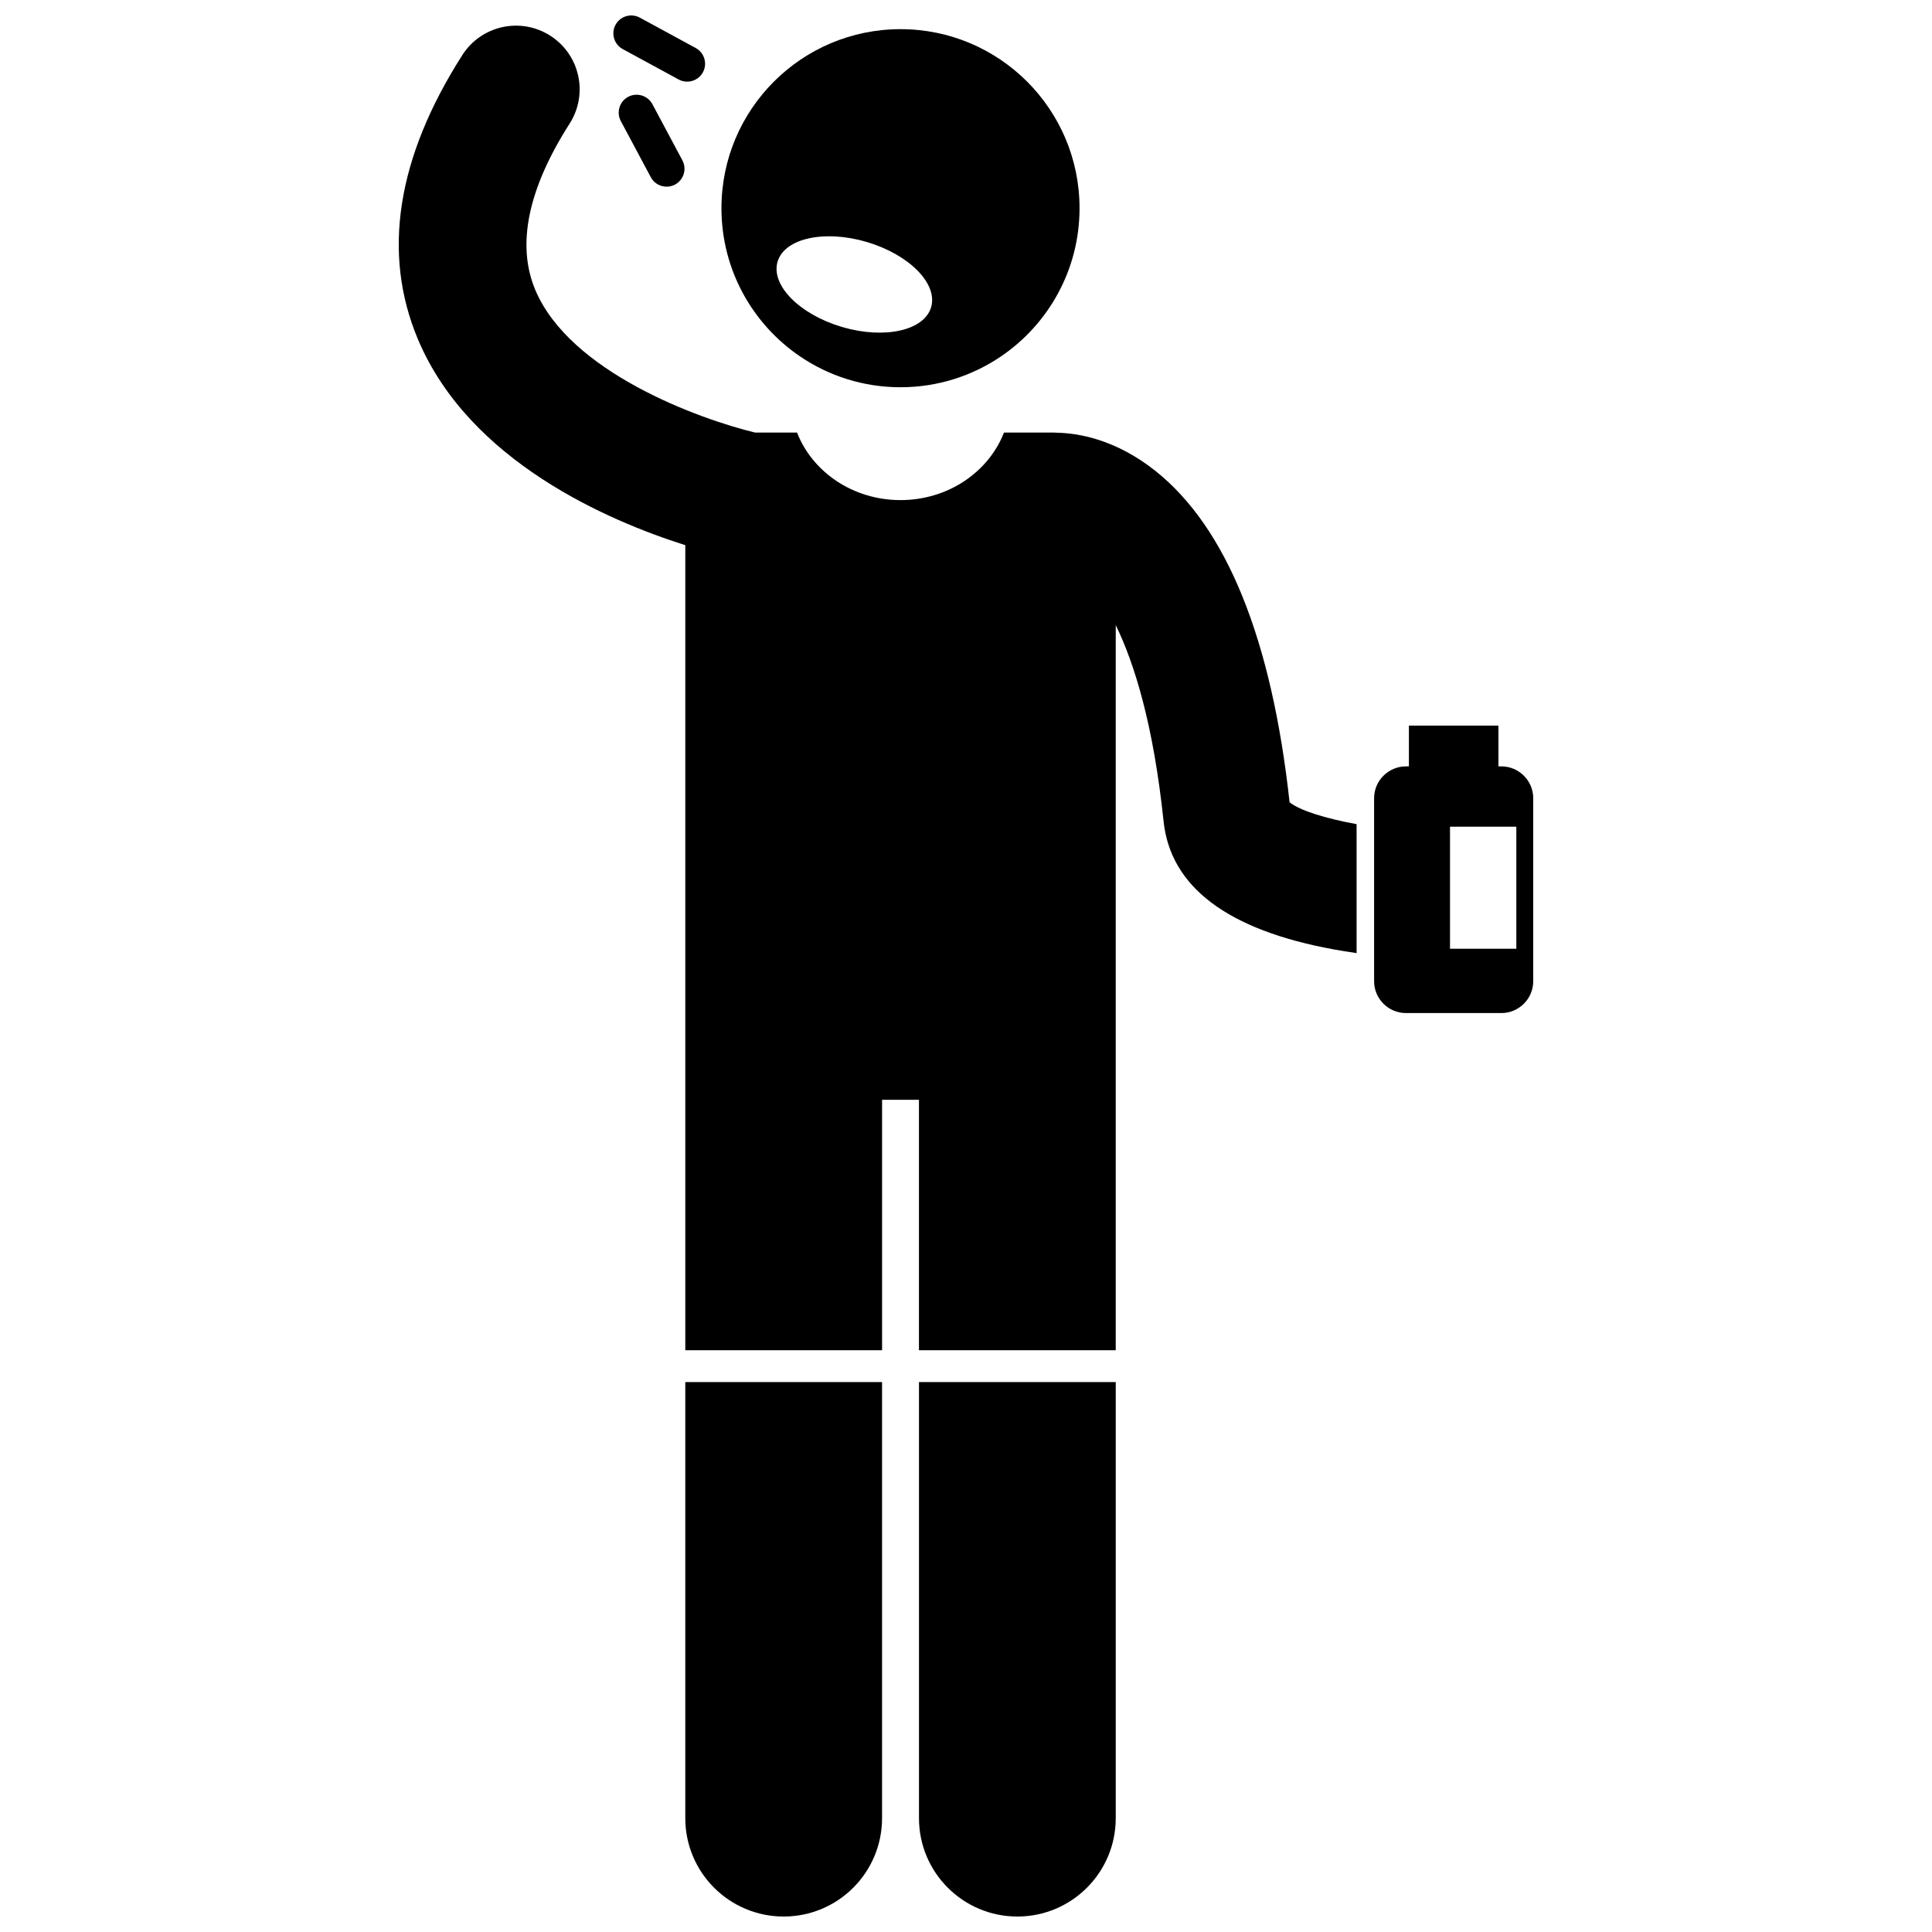
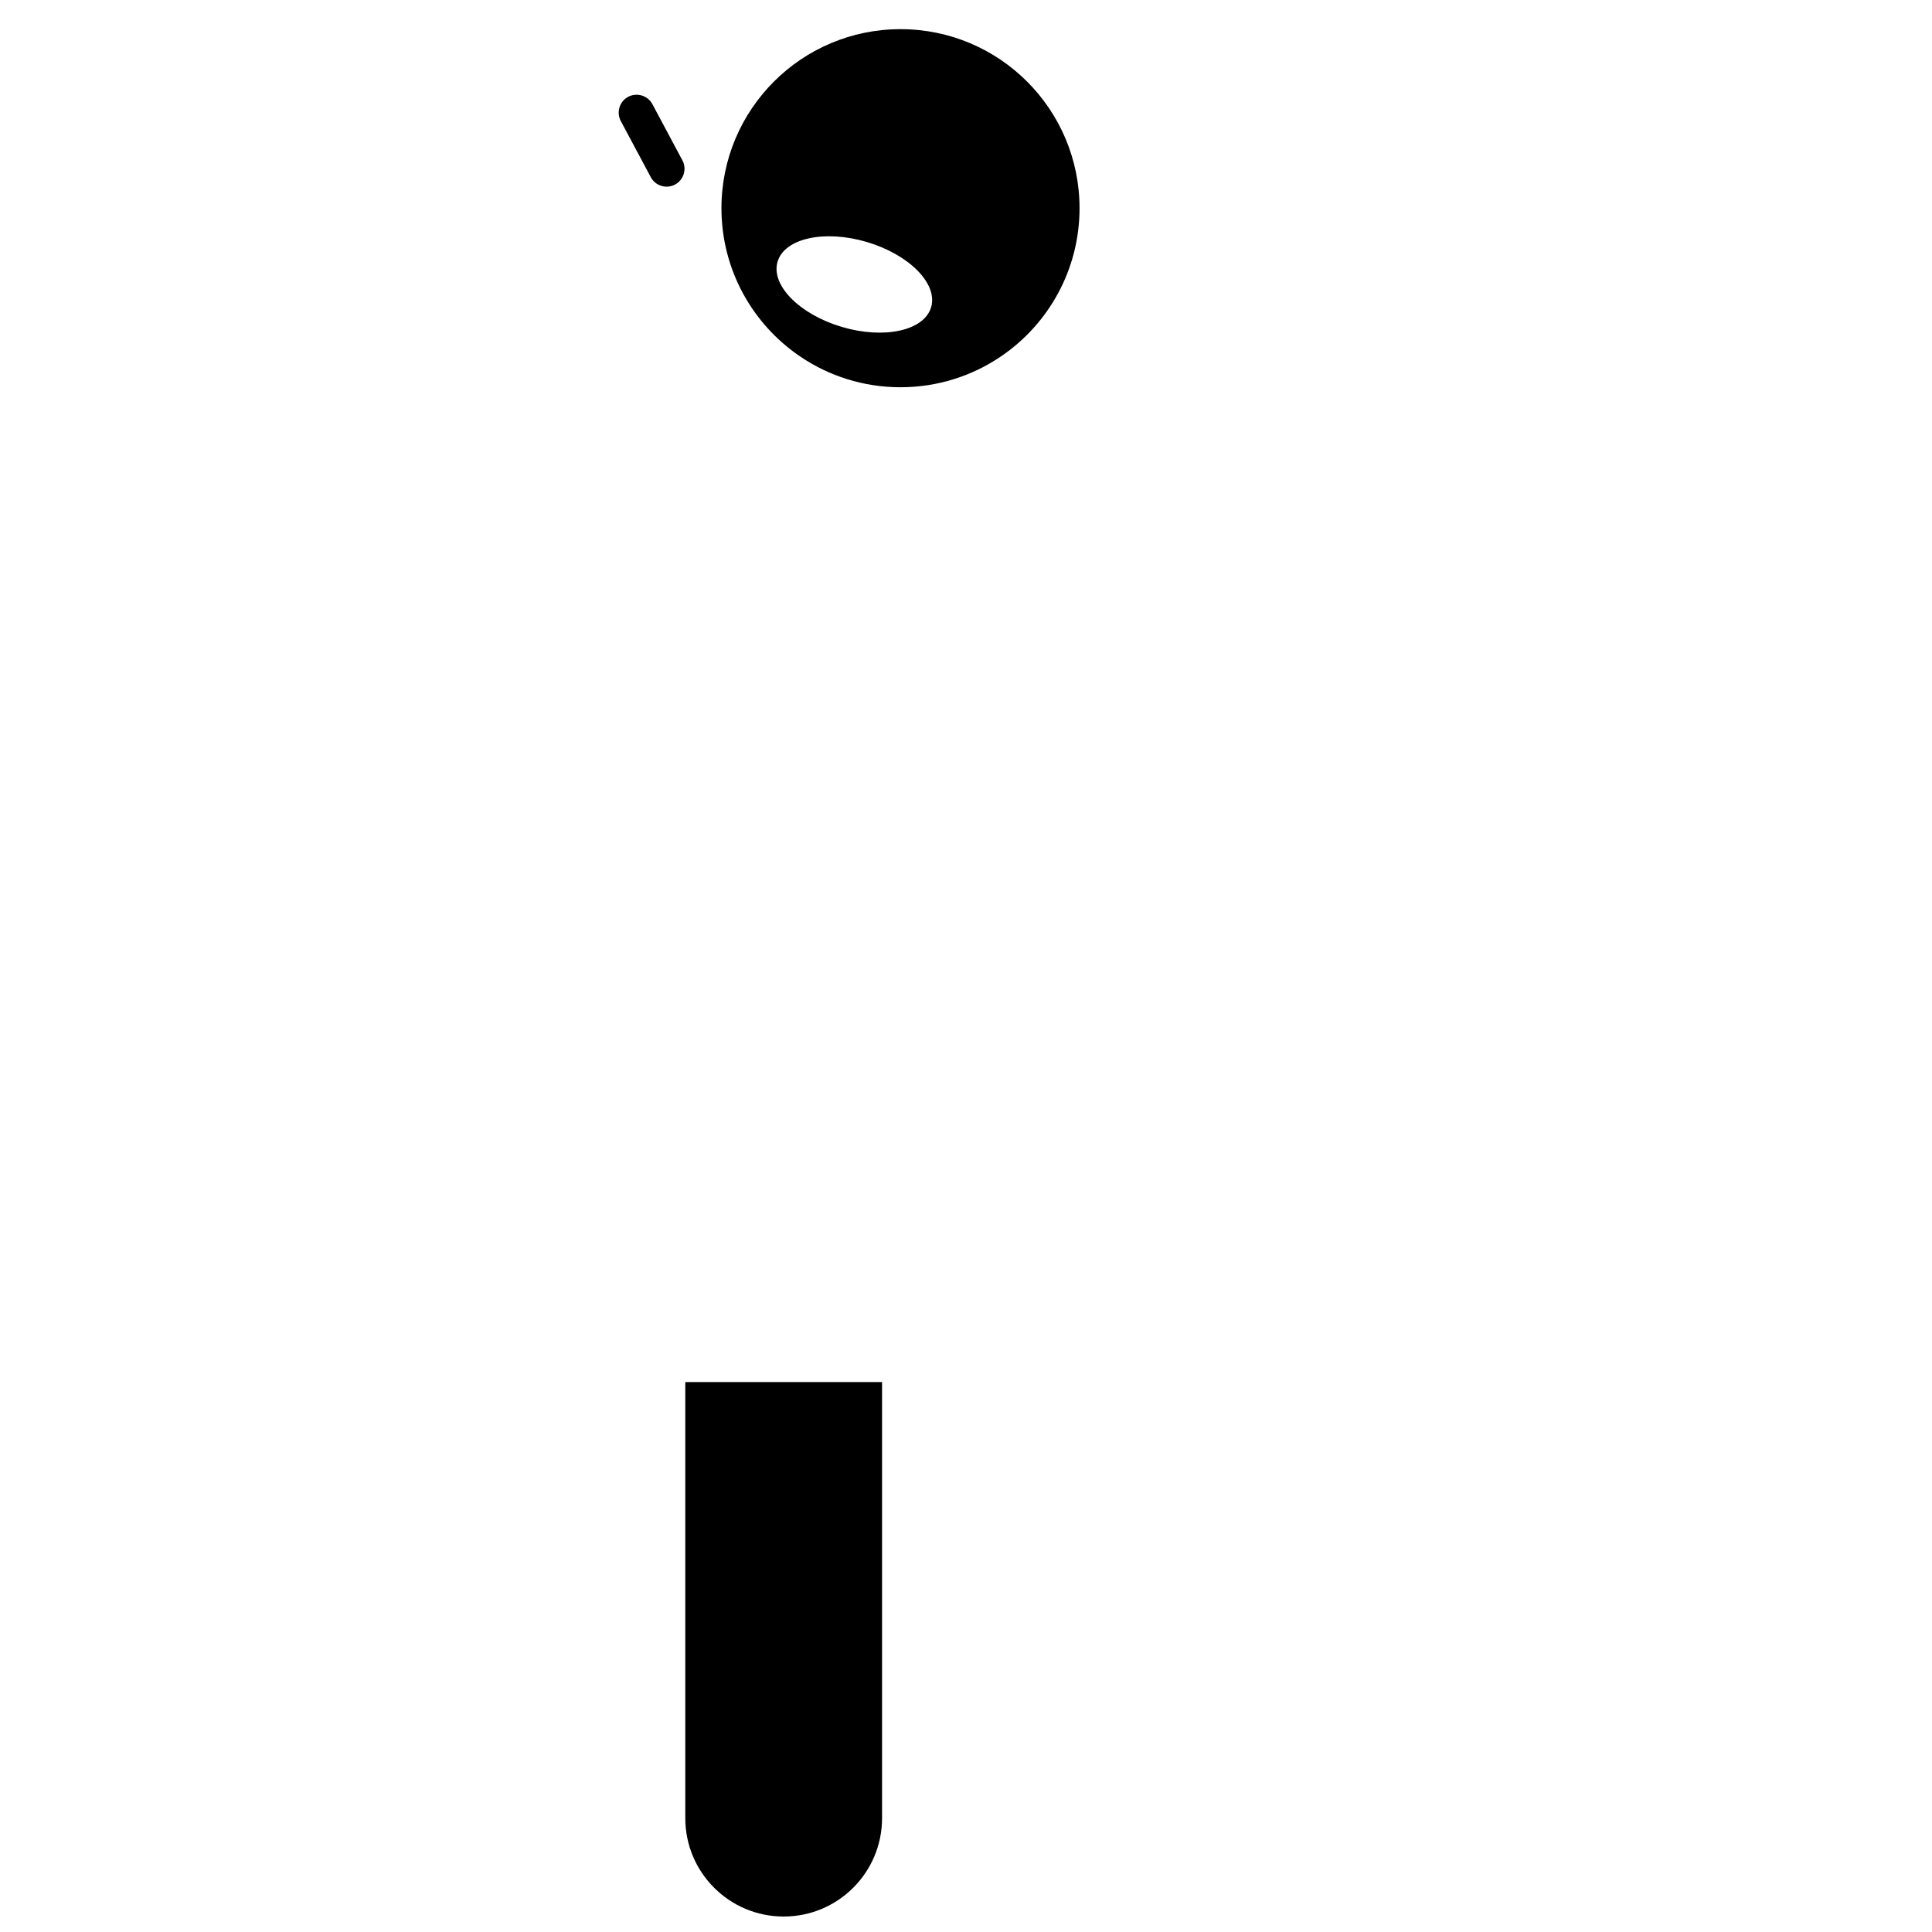
<svg xmlns="http://www.w3.org/2000/svg" width="800px" height="800px" version="1.1" viewBox="144 144 512 512">
  <defs>
    <clipPath id="c">
      <path d="m325 510h53v141.9h-53z" />
    </clipPath>
    <clipPath id="b">
-       <path d="m387 510h53v141.9h-53z" />
-     </clipPath>
+       </clipPath>
    <clipPath id="a">
      <path d="m306 148.09h25v17.906h-25z" />
    </clipPath>
  </defs>
-   <path d="m485.75 356.6c-4.734-43.238-16.684-72.77-35.527-87.785-10.613-8.457-20.59-10.008-25.902-10.133-0.312-0.016-0.621-0.047-0.938-0.047h-13.32c-4.055 10.426-14.781 17.895-27.418 17.895s-23.363-7.469-27.418-17.895h-11.121c-14.777-3.57-49.137-15.98-58.281-37.879-4.977-11.918-1.902-26.723 9.133-44.004 5.016-7.852 2.715-18.285-5.141-23.297-7.852-5.019-18.281-2.715-23.297 5.141-17.367 27.199-21.332 52.523-11.781 75.281 13.598 32.383 50.477 48.148 70.871 54.598v213.35h52.148v-66.363h9.773v66.363h52.148l0.004-192.16c4.906 10.059 9.973 26.207 12.676 51.988 1.82 17.379 16.961 28.793 45 33.93 2.07 0.379 4.133 0.707 6.152 1v-34.172c-8.355-1.535-15.074-3.625-17.762-5.809z" />
  <g clip-path="url(#c)">
    <path d="m325.61 625.83c0 14.402 11.676 26.07 26.07 26.07 14.398 0 26.074-11.668 26.074-26.07v-115.57h-52.145z" />
  </g>
  <g clip-path="url(#b)">
    <path d="m387.54 625.83c0 14.402 11.676 26.07 26.07 26.07 14.398 0 26.074-11.668 26.074-26.07v-115.57h-52.145z" />
  </g>
  <path d="m409.27 238.45c12.566-8.535 20.82-22.941 20.82-39.273 0-26.207-21.242-47.449-47.449-47.449-26.203 0-47.449 21.242-47.449 47.449 0 16.336 8.258 30.742 20.824 39.273 7.594 5.16 16.758 8.176 26.625 8.176 9.871-0.004 19.039-3.019 26.629-8.176zm-42.203-7.82c-11.234-3.34-18.848-11.078-17-17.289 1.844-6.211 12.449-8.539 23.684-5.199 11.234 3.34 18.848 11.078 17 17.289-1.844 6.211-12.449 8.539-23.684 5.199z" />
  <path d="m310.47 169.66c-2.305 1.23-3.18 4.117-1.949 6.422l7.949 14.879c1.23 2.305 4.117 3.18 6.422 1.949 2.305-1.23 3.18-4.117 1.949-6.422l-7.949-14.879c-1.227-2.301-4.121-3.176-6.422-1.949z" />
  <g clip-path="url(#a)">
-     <path d="m330.28 163.16c1.246-2.293 0.391-5.188-1.902-6.434l-14.824-8.055c-2.293-1.246-5.188-0.391-6.434 1.902-1.246 2.293-0.391 5.188 1.902 6.434l14.824 8.055c2.293 1.246 5.188 0.391 6.434-1.902z" />
-   </g>
-   <path d="m541.89 347.1h-0.789v-10.809h-23.727v10.809h-0.789c-4.641 0-8.434 3.797-8.434 8.434v48.504c0 4.641 3.797 8.434 8.434 8.434h25.305c4.641 0 8.434-3.797 8.434-8.434v-48.504c0-4.641-3.797-8.434-8.434-8.434zm-13.621 48.328v-32.34h17.574v32.336h-17.574z" />
+     </g>
</svg>